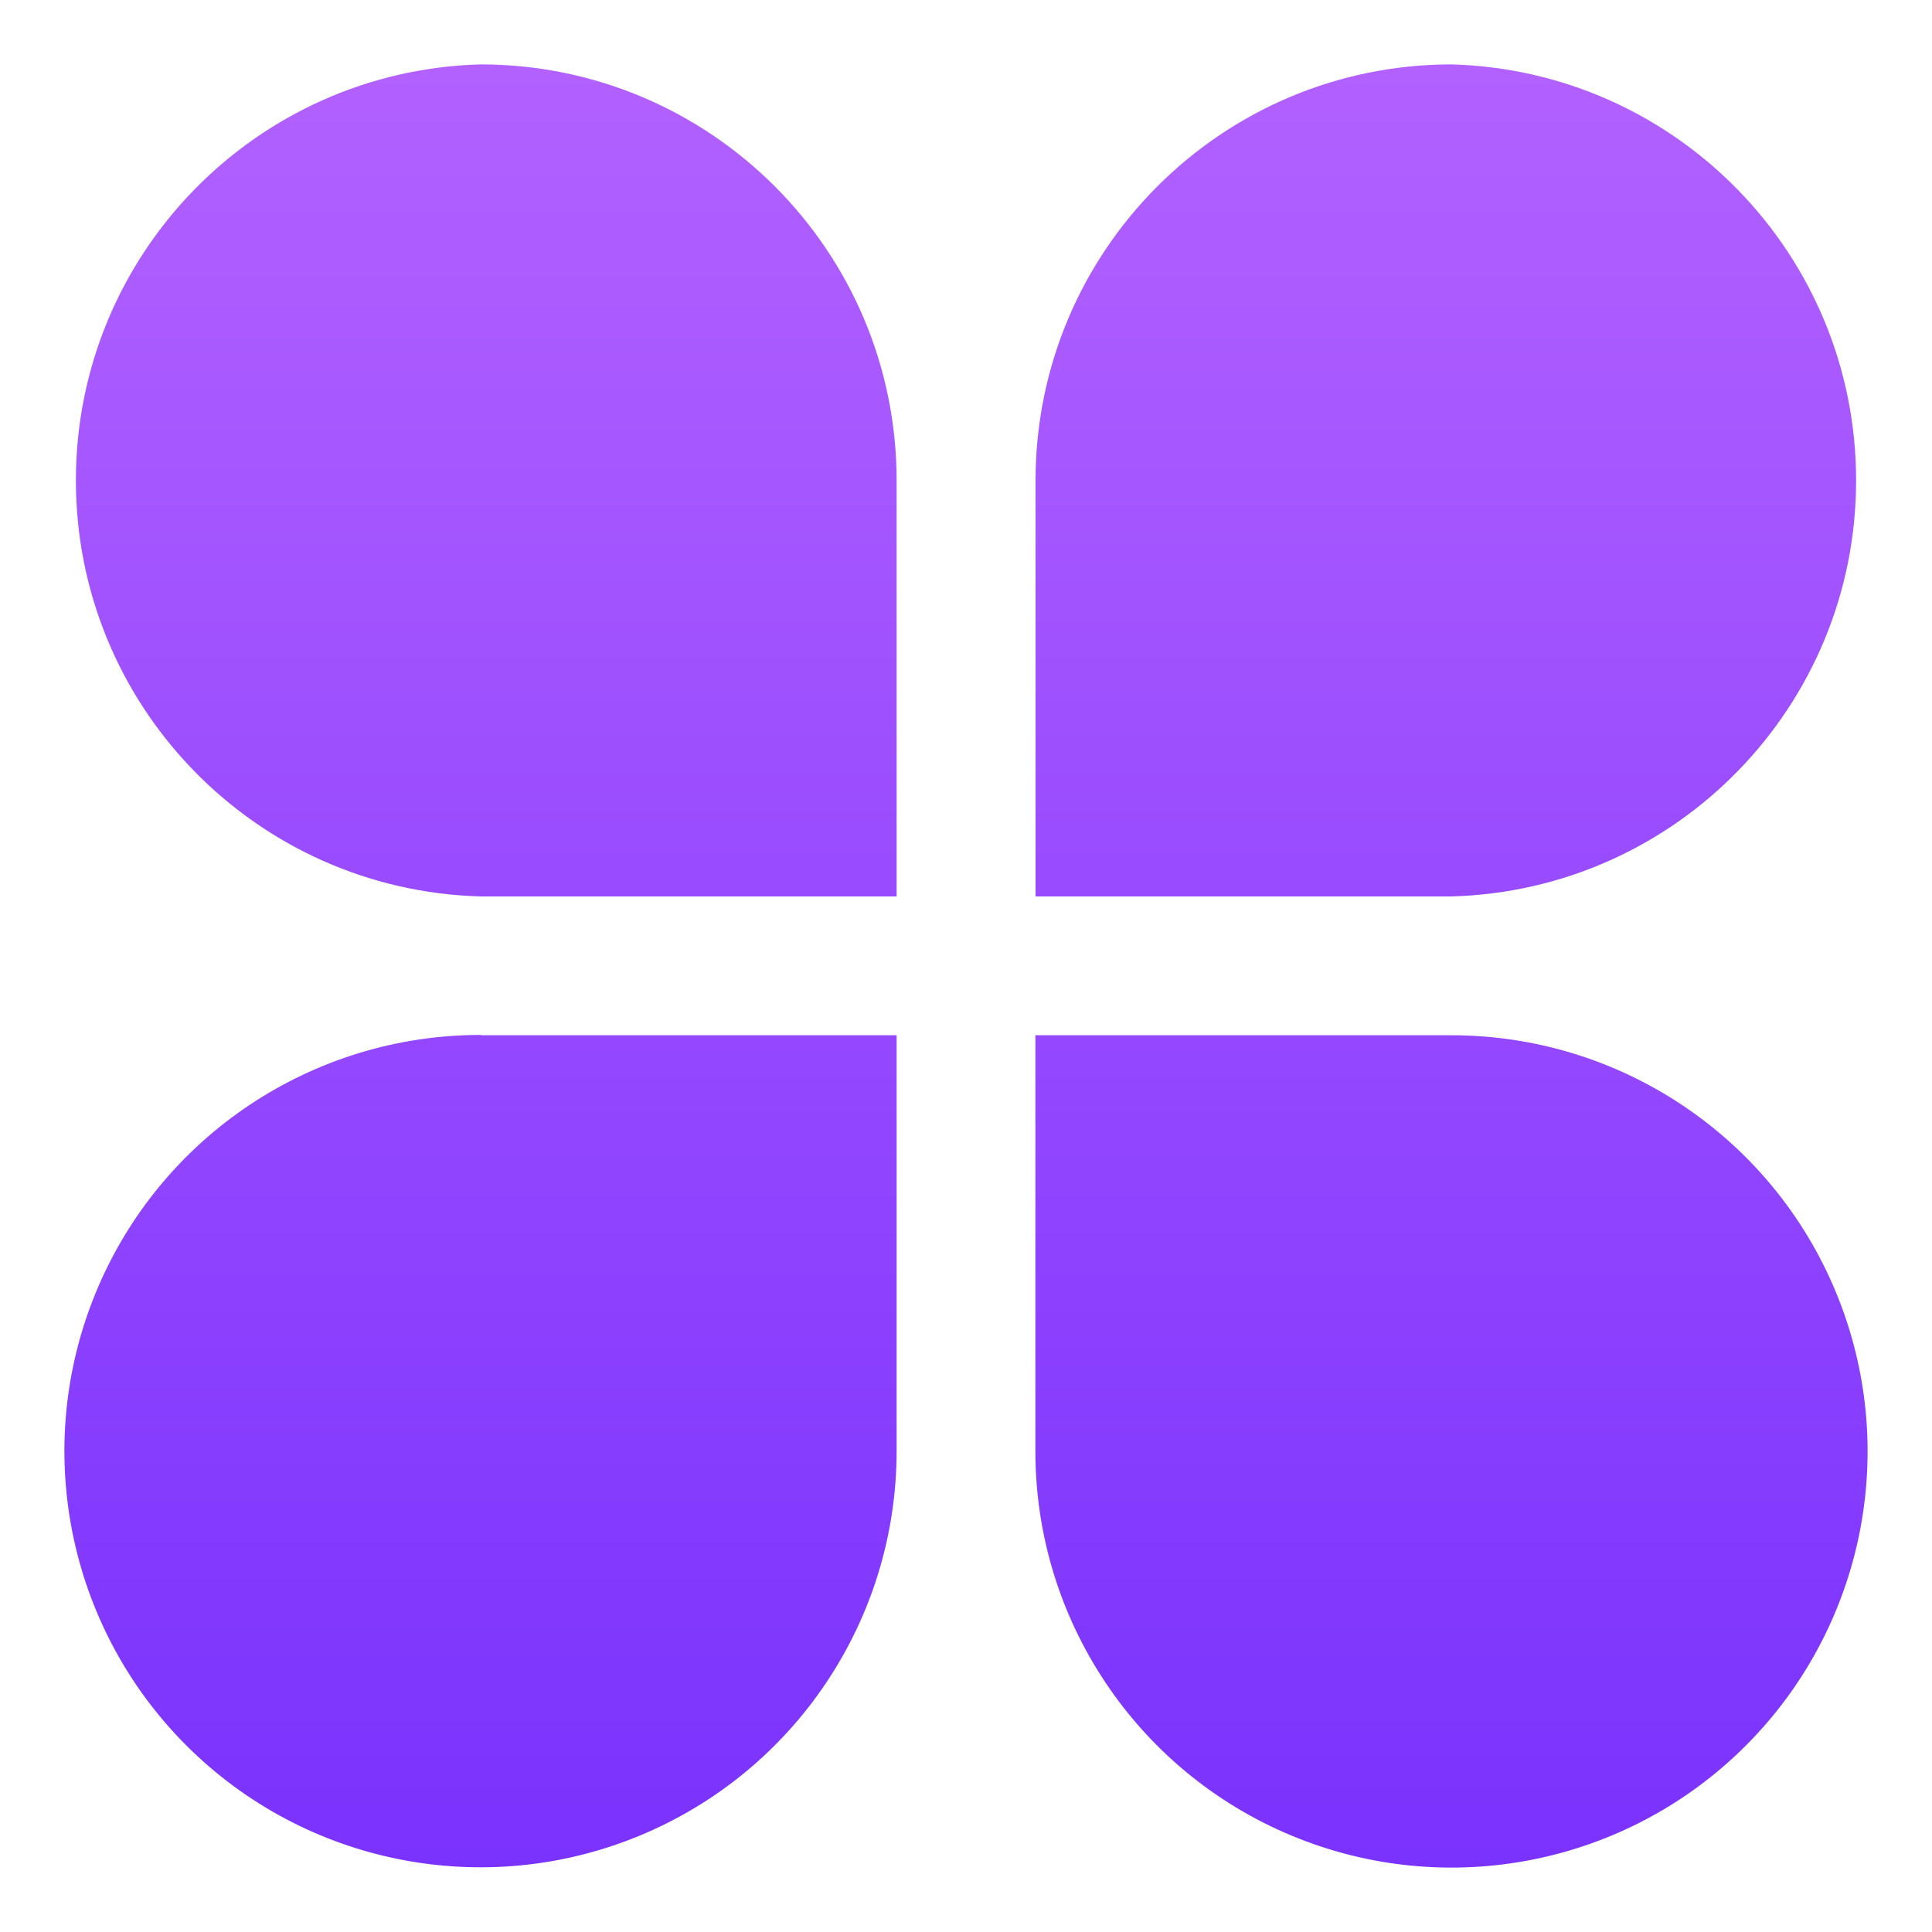
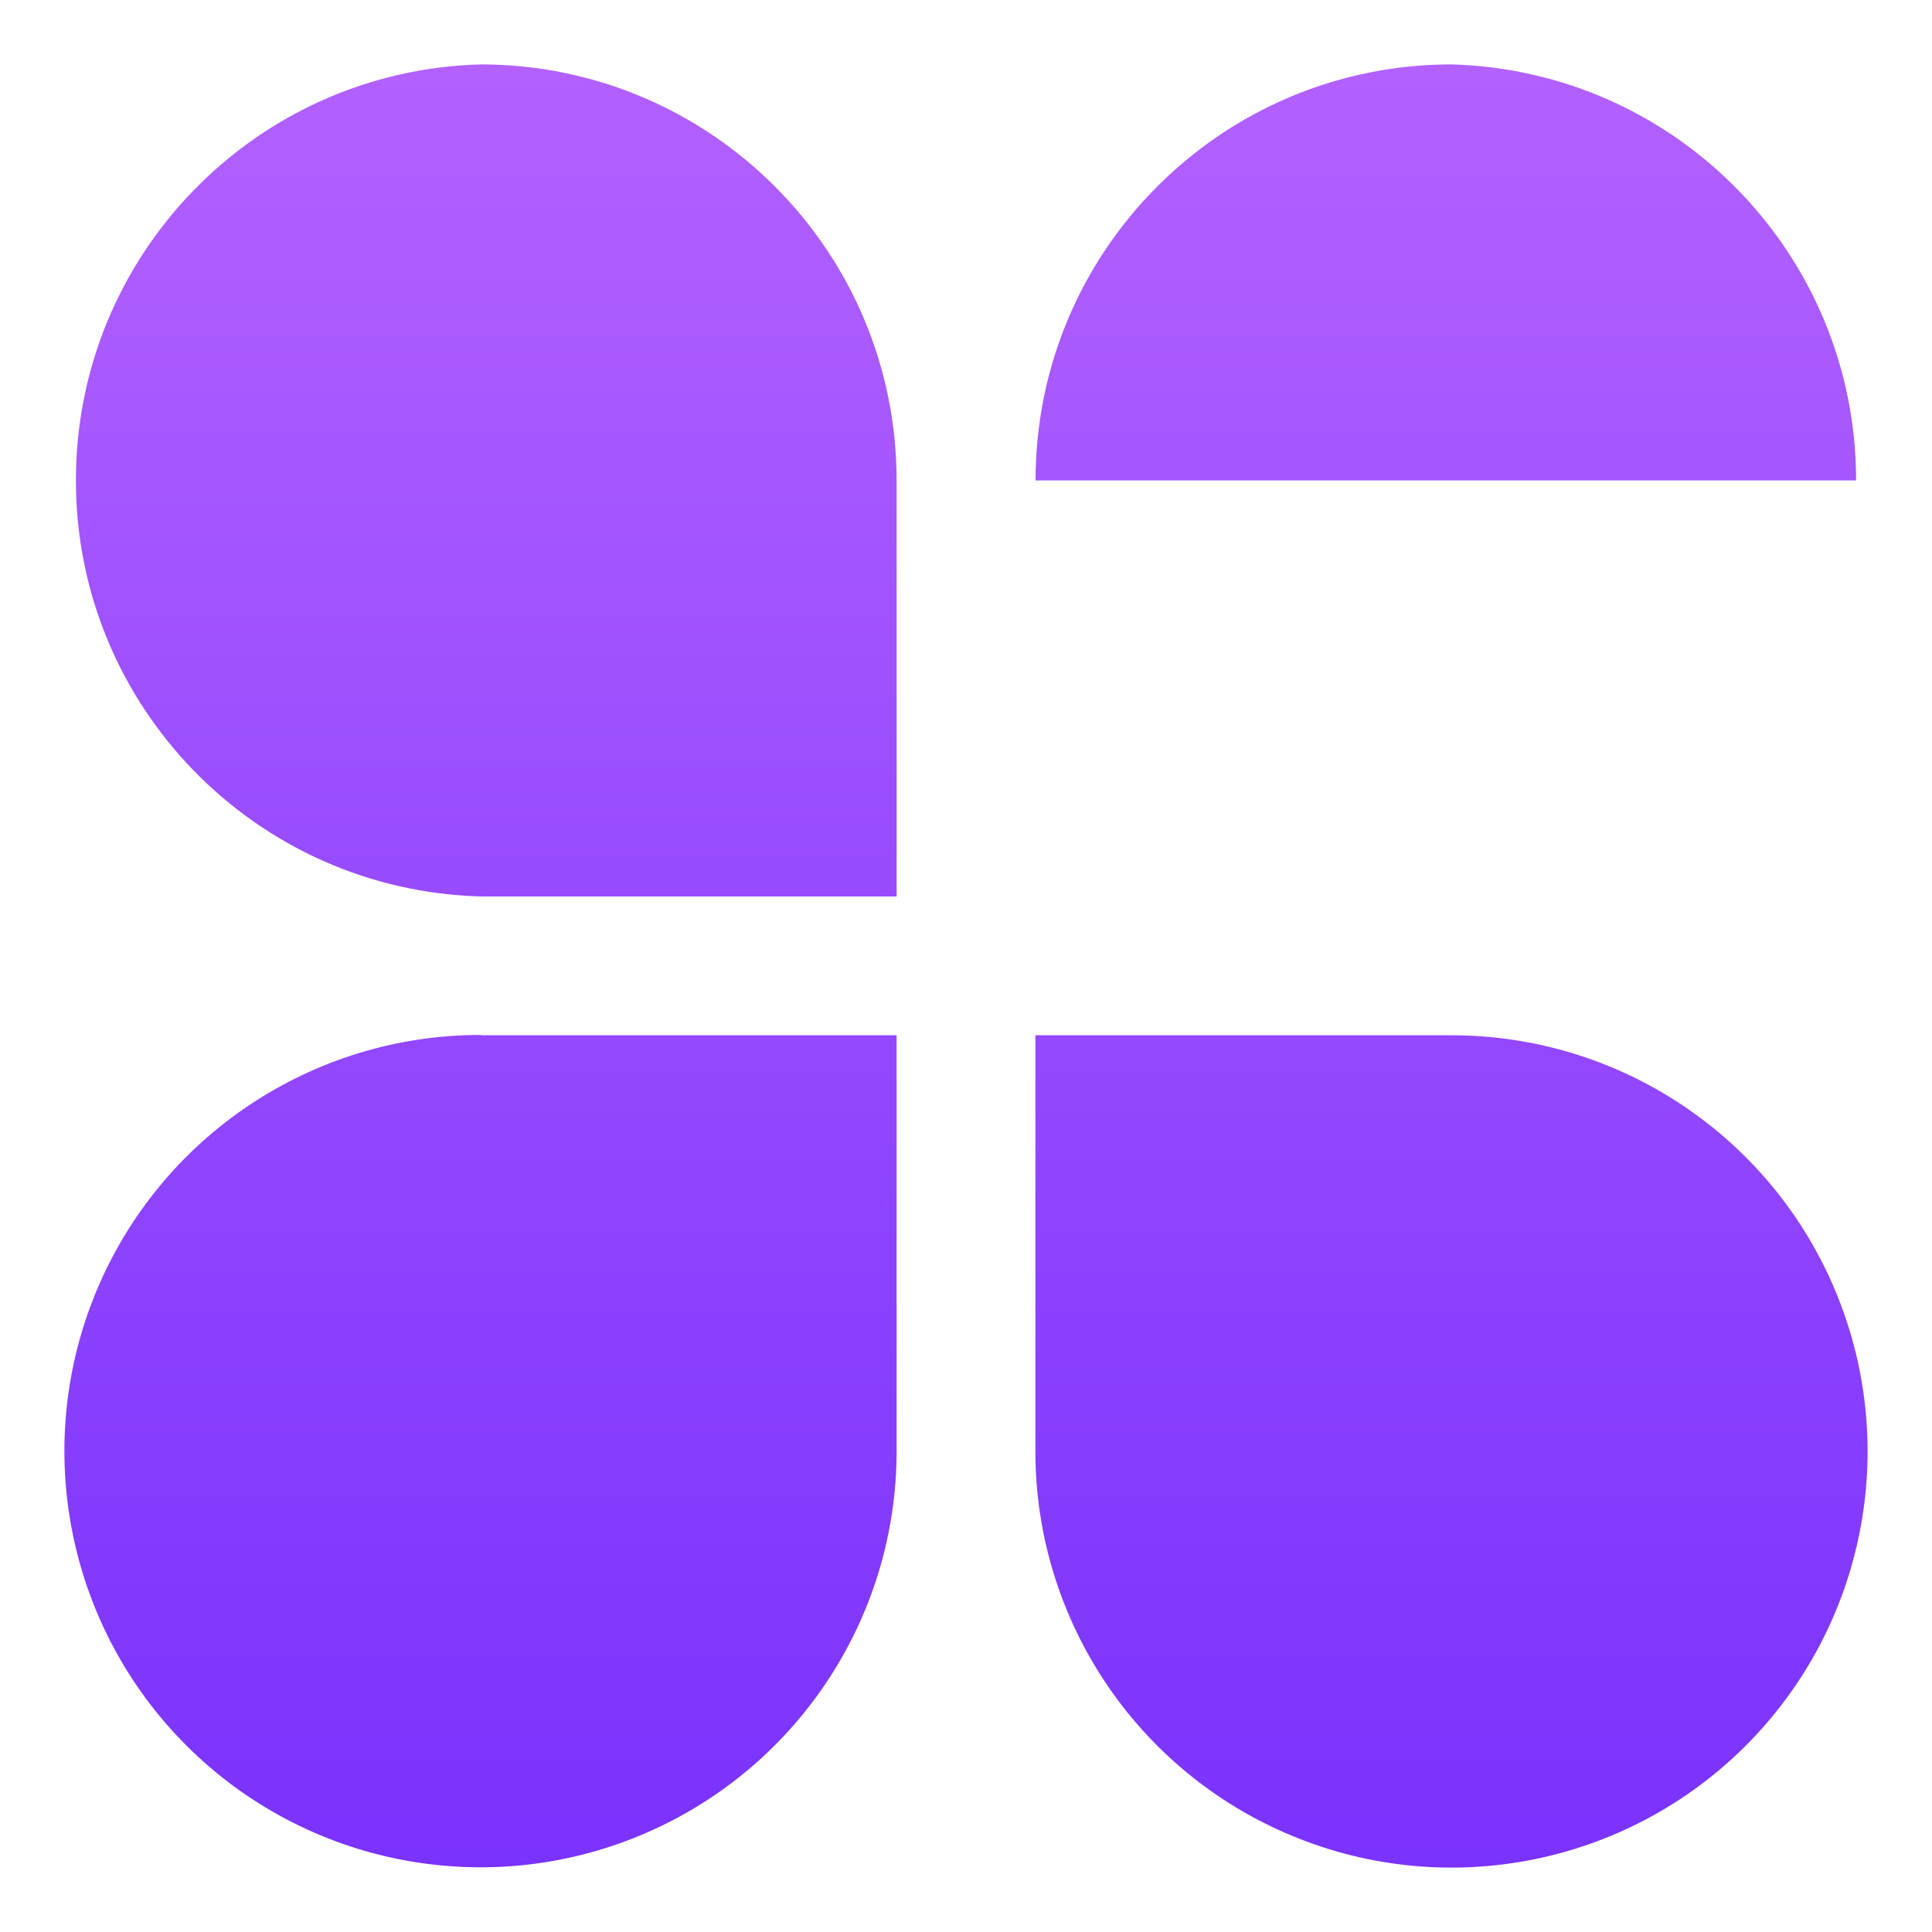
<svg xmlns="http://www.w3.org/2000/svg" width="60" height="60" viewBox="0 0 60 60" fill="none">
  <g id="ç¼ç»">
    <g id="äº§å">
-       <rect id="ç©å½¢" width="60" height="60" fill="#D8D8D8" fill-opacity="0.01" />
-       <path id="å½¢ç¶" fill-rule="evenodd" clip-rule="evenodd" d="M27.845 14.924C27.845 7.79 22.065 2.005 14.932 2C7.933 2.188 2.357 7.917 2.357 14.92C2.357 21.922 7.933 27.651 14.932 27.84H27.845V14.924ZM27.845 32.151H14.932V32.141C9.705 32.138 4.99 35.284 2.987 40.112C0.984 44.941 2.086 50.501 5.78 54.2C9.474 57.898 15.032 59.007 19.862 57.009C24.692 55.01 27.843 50.298 27.845 45.071V32.151ZM45.068 2C52.067 2.188 57.643 7.917 57.643 14.92C57.643 21.922 52.067 27.651 45.068 27.84H32.16V14.924C32.16 7.792 37.937 2.008 45.068 2ZM45.077 32.151H32.16L32.155 32.141V45.071C32.153 50.298 35.301 55.013 40.129 57.014C44.958 59.016 50.517 57.912 54.213 54.216C57.91 50.52 59.016 44.96 57.016 40.13C55.017 35.3 50.304 32.151 45.077 32.151Z" fill="url(#paint0_linear_92_331)" />
+       <path id="å½¢ç¶" fill-rule="evenodd" clip-rule="evenodd" d="M27.845 14.924C27.845 7.79 22.065 2.005 14.932 2C7.933 2.188 2.357 7.917 2.357 14.92C2.357 21.922 7.933 27.651 14.932 27.84H27.845V14.924ZM27.845 32.151H14.932V32.141C9.705 32.138 4.99 35.284 2.987 40.112C0.984 44.941 2.086 50.501 5.78 54.2C9.474 57.898 15.032 59.007 19.862 57.009C24.692 55.01 27.843 50.298 27.845 45.071V32.151ZM45.068 2C52.067 2.188 57.643 7.917 57.643 14.92H32.16V14.924C32.16 7.792 37.937 2.008 45.068 2ZM45.077 32.151H32.16L32.155 32.141V45.071C32.153 50.298 35.301 55.013 40.129 57.014C44.958 59.016 50.517 57.912 54.213 54.216C57.91 50.52 59.016 44.96 57.016 40.13C55.017 35.3 50.304 32.151 45.077 32.151Z" fill="url(#paint0_linear_92_331)" />
    </g>
  </g>
  <defs>
    <linearGradient id="paint0_linear_92_331" x1="2" y1="2" x2="2" y2="58" gradientUnits="userSpaceOnUse">
      <stop stop-color="#B261FF" />
      <stop offset="1" stop-color="#7A32FD" />
    </linearGradient>
  </defs>
</svg>